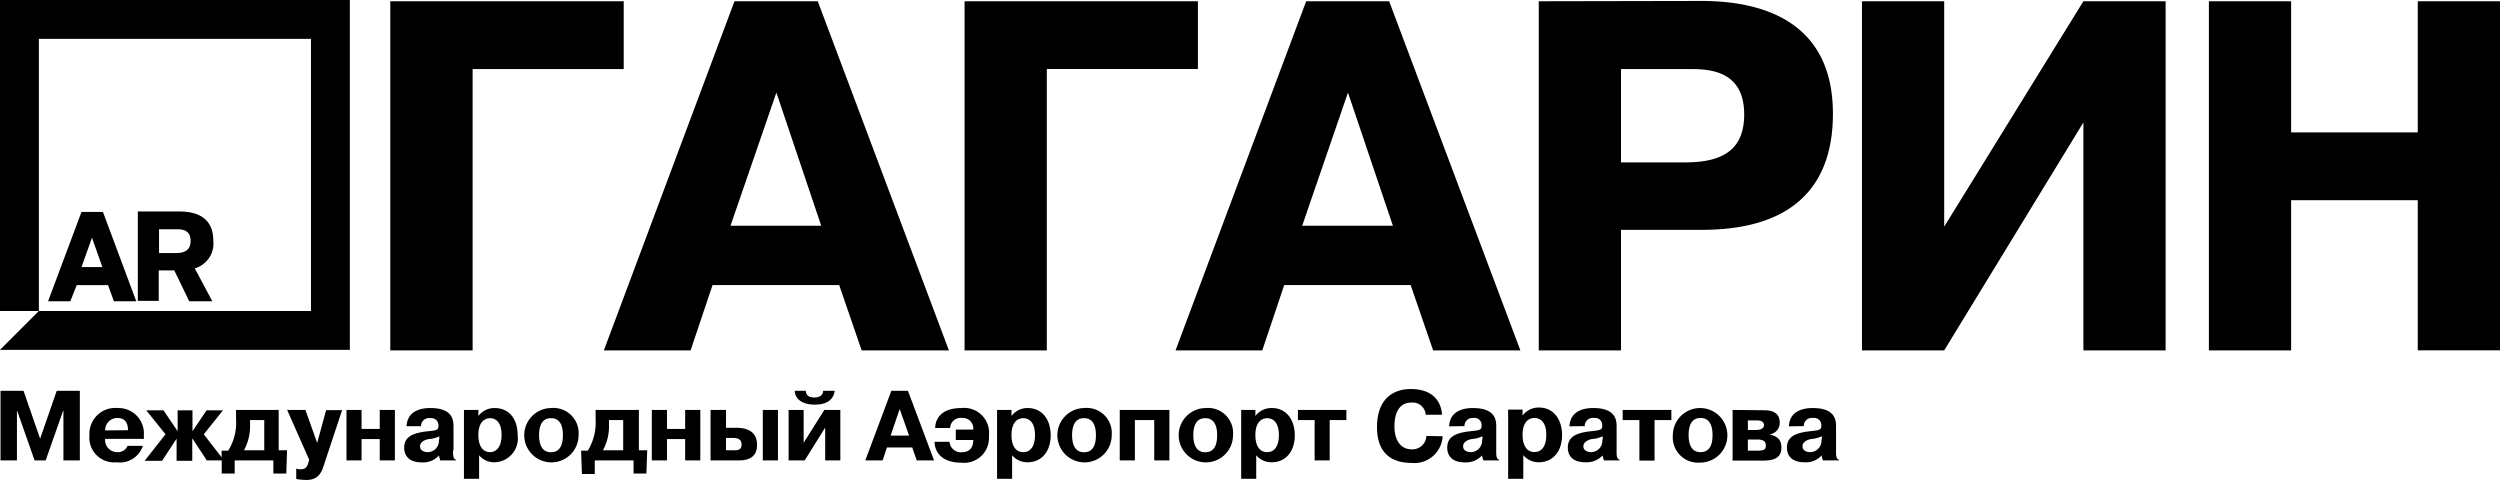
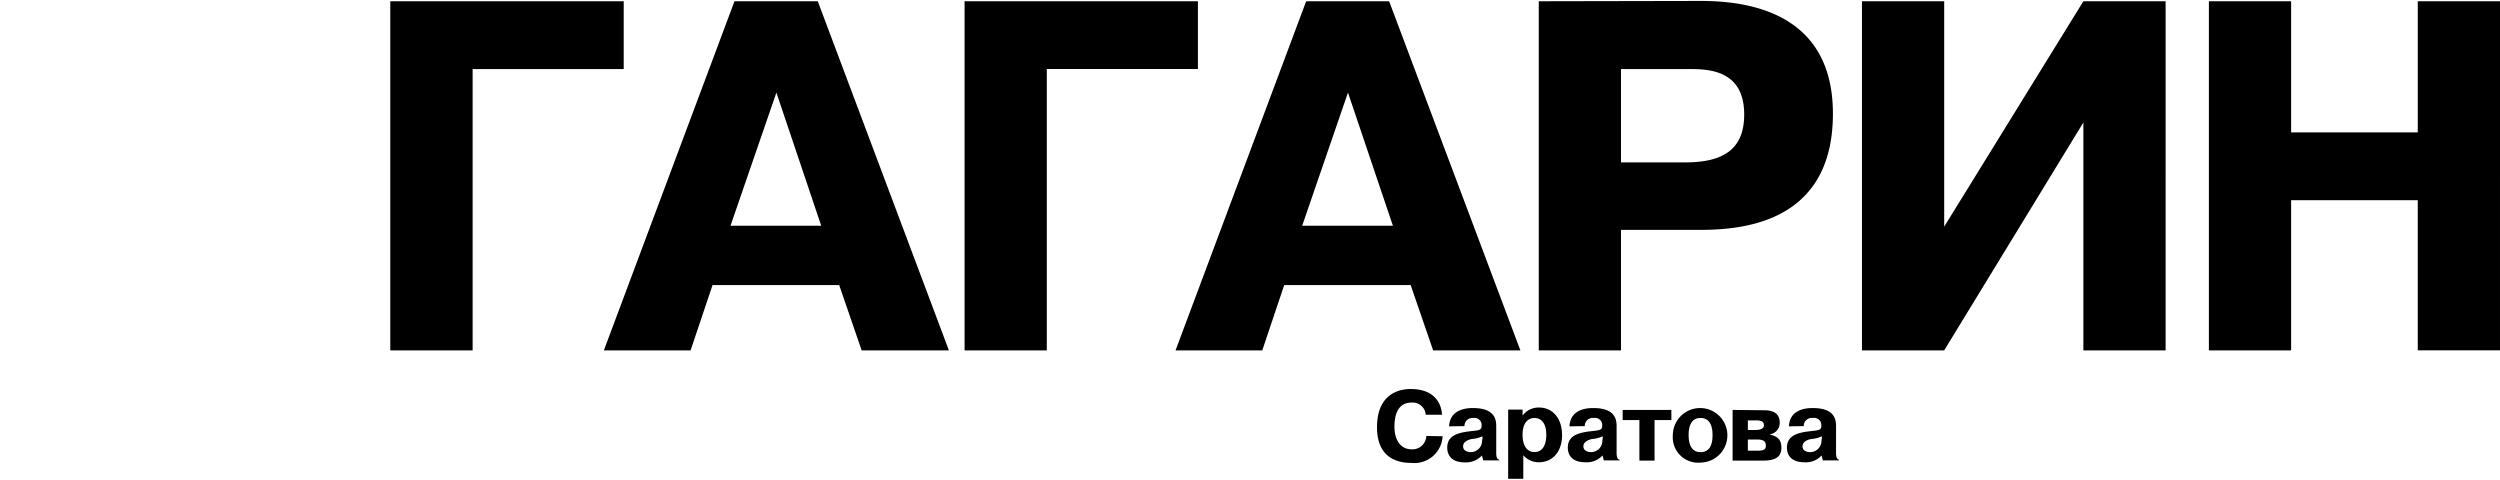
<svg xmlns="http://www.w3.org/2000/svg" viewBox="0 0 239.25 45.91" preserveAspectRatio="xMinYMid meet">
  <g fill="#000">
    <g fill-rule="evenodd">
-       <path d="M7.8 25.56l1-2.81 1 2.81zm0-5.28l-3.2 8.55h2.13l.61-1.54h3l.56 1.54h2.14l-3.19-8.55zm8.99 3.94h-1.57v-2.28h1.57c.46 0 1.45-.05 1.45 1.11 0 .83-.48 1.17-1.45 1.17zM20.41 23c0-2.11-1.5-2.76-3.22-2.76h-4v8.55h2v-2.91h1.49l1.43 2.95h2.21l-1.68-3.15A2.47 2.47 0 0 0 20.41 23z" />
-       <path d="M0 29.76h3.72V3.72h26.04v26.04H3.72L0 33.48h33.48V0H0zm3.84 12.22L2.25 37.4H.05v6.66h1.57v-4.75h.02l1.67 4.75h1.06l1.67-4.75h.03v4.75h1.57V37.4H5.43zm6.22-.79A1.17 1.17 0 0 1 11.25 40c.36 0 1 .13 1 1.17zm3.7.54a2.43 2.43 0 0 0-2.49-2.68 2.47 2.47 0 0 0-2.71 2.59 2.37 2.37 0 0 0 2.6 2.6 2.31 2.31 0 0 0 2.51-1.57h-1.46a1 1 0 0 1-1 .6A1.16 1.16 0 0 1 10.06 42h3.71v-.27zm11.53 1.36h-1.94a4.82 4.82 0 0 0 .58-2.38v-.51h1.36zm1.44-3.86h-4.14v.9a5.05 5.05 0 0 1-.75 3h-.63v.64l-1.71-2.21 1.84-2.29h-1.57l-1.35 2v-2H17v2l-1.35-2H14l1.84 2.29-2 2.54h1.67l1.39-2.12v2.12h1.5v-2.16l1.39 2.12h1.43v1.26h1.24v-1.26h3.7v1.26h1.24l.07-2.23h-.8v-3.86zm3.62 3.15l-1.12-3.15h-1.75L29.59 44l-.07.24c-.07.32-.24.67-.7.67a1 1 0 0 1-.47-.07v1a5.67 5.67 0 0 0 1 .09c1.25 0 1.5-.94 1.7-1.59l1.69-5.09h-1.53l-.86 3.15zm5.99-1.33H34.6v-1.82h-1.44v4.83h1.44v-2.04h1.74v2.04h1.45v-4.83h-1.45zM42 42.07a1.08 1.08 0 0 1-1.06 1.2c-.27 0-.74-.1-.74-.56s.54-.64.84-.69a2.74 2.74 0 0 0 1-.26v.31zm1.4 1v-2.21c0-.56 0-1.81-2.21-1.81-.54 0-2.2.07-2.28 1.74h1.38a.77.77 0 0 1 .89-.77.68.68 0 0 1 .78.64v.13c0 .47-.41.39-1.48.54-.87.16-1.8.41-1.8 1.52 0 .4.15 1.4 1.69 1.4a2 2 0 0 0 1.63-.66l.13.47h1.52V44c-.28-.07-.3-.38-.29-.91zm3.51.2c-.84 0-1.13-.8-1.13-1.63 0-1.35.69-1.62 1.13-1.62s1.09.27 1.09 1.62c0 .83-.29 1.63-1.13 1.63zm.43-4.22a1.91 1.91 0 0 0-1.56.76v-.58H44.4v6.59h1.45v-2.25a1.87 1.87 0 0 0 1.46.67 2.28 2.28 0 0 0 2.23-2.58c0-1.6-.84-2.61-2.2-2.61zm5.39 4.23c-1 0-1.14-1-1.14-1.64 0-1.54.81-1.62 1.14-1.62s1.14.08 1.14 1.62c0 .61-.11 1.64-1.14 1.64zm0-4.23a2.6 2.6 0 1 0 2.64 2.59 2.41 2.41 0 0 0-2.64-2.59zm6.91 4.04H57.7a4.71 4.71 0 0 0 .58-2.38v-.51h1.36zm1.45-3.86H57v.9a5.13 5.13 0 0 1-.75 3h-.64l.08 2.23h1.23v-1.3h3.71v1.26h1.23l.08-2.23h-.8v-3.86zm4.48 1.82h-1.74v-1.82h-1.45v4.83h1.45v-2.04h1.74v2.04h1.45v-4.83h-1.45zm4.57 2.04h-.66v-1.18h.62c.26 0 .87 0 .87.62s-.49.56-.83.56zm.25-2.15h-.91v-1.71H68v4.83h2.69c.69 0 1.76-.14 1.76-1.48 0-1.68-1.64-1.64-2.09-1.64zM73 44.06h1.45v-4.83H73zm3.91-1.69v-3.14h-1.44v4.83h1.54l1.96-3.14v3.14h1.45v-4.83h-1.53zM78 38.72c1.41 0 1.81-.73 1.88-1.32h-1.11c0 .48-.44.64-.82.64-.14 0-.83 0-.83-.64h-1.06c0 .58.48 1.32 1.89 1.32zm7.23 2.97l.87-2.55.9 2.55zm.07-4.29l-2.49 6.66h1.66l.41-1.24h2.42l.43 1.24h1.66l-2.5-6.66zm6.7 1.65c-2.06 0-2.5 1.18-2.5 1.91h1.43a1 1 0 0 1 1.14-.96 1 1 0 0 1 1.07 1.11h-1.67v1h1.67c0 1.17-.9 1.17-1.13 1.17a1.08 1.08 0 0 1-1.14-1h-1.43c0 .83.55 2 2.57 2a2.38 2.38 0 0 0 2.63-2.55A2.39 2.39 0 0 0 92 39.05zm5.93 4.22c-.85 0-1.13-.8-1.13-1.63 0-1.35.69-1.62 1.13-1.62s1.12.27 1.12 1.62c0 .83-.28 1.63-1.12 1.63zm.43-4.22a1.9 1.9 0 0 0-1.56.76v-.58h-1.38v6.59h1.44v-2.25a1.9 1.9 0 0 0 1.47.67c1.38 0 2.22-1.06 2.22-2.58s-.83-2.61-2.19-2.61zm5.38 4.23c-1 0-1.14-1-1.14-1.64 0-1.54.82-1.62 1.14-1.62s1.14.08 1.14 1.62c0 .61-.1 1.64-1.14 1.64zm0-4.23a2.6 2.6 0 1 0 2.65 2.59 2.4 2.4 0 0 0-2.65-2.59zm3.42 5.01h1.45V40.2h1.85v3.86h1.45v-4.83h-4.75zm8.18-.78c-1 0-1.14-1-1.14-1.64 0-1.54.82-1.62 1.14-1.62s1.14.08 1.14 1.62c0 .61-.1 1.64-1.14 1.64zm0-4.23a2.6 2.6 0 1 0 2.66 2.59 2.4 2.4 0 0 0-2.64-2.59zm5.93 4.22c-.85 0-1.13-.8-1.13-1.63 0-1.35.69-1.62 1.13-1.62s1.12.27 1.12 1.62c0 .83-.28 1.63-1.12 1.63zm.43-4.22a1.9 1.9 0 0 0-1.56.76v-.58h-1.36v6.59h1.44v-2.25a1.9 1.9 0 0 0 1.47.67c1.38 0 2.22-1.06 2.22-2.58s-.83-2.61-2.19-2.61zm2.51 1.15h1.6v3.86h1.44V40.2h1.6v-.97h-4.64z" />
-     </g>
+       </g>
    <path d="M136.5 41.72a1.33 1.33 0 0 1-1.41 1.28c-1.07 0-1.64-.91-1.64-2.17 0-2.23 1.24-2.3 1.6-2.3a1.25 1.25 0 0 1 1.39 1.16H138c-.05-1-.64-2.46-3-2.46-.65 0-3.22.13-3.22 3.66 0 2.63 1.57 3.41 3.28 3.41a2.71 2.71 0 0 0 3-2.55zm7.83-2.52v6.62h1.45v-2.26a1.92 1.92 0 0 0 1.47.68c1.39 0 2.24-1.07 2.24-2.6s-.84-2.64-2.21-2.64a1.92 1.92 0 0 0-1.57.77v-.57zm1.38 2.42c0-1.36.7-1.62 1.14-1.62s1.13.26 1.13 1.62c0 .84-.29 1.64-1.13 1.64s-1.14-.8-1.14-1.64zm17.03 2.65a2.61 2.61 0 1 0-2.65-2.62 2.43 2.43 0 0 0 2.65 2.62zm0-1c-1 0-1.14-1-1.14-1.64 0-1.55.82-1.63 1.14-1.63s1.15.08 1.15 1.63c0 .61-.1 1.64-1.15 1.64zm-5.85-3.07v3.88h1.45V40.2h1.61v-.97h-4.66v.97zm8.92-.97v4.85h2.89c1.05 0 1.78-.24 1.78-1.24 0-.76-.36-1.09-1.16-1.27a1.1 1.1 0 0 0 1-1.13c0-1.18-1.14-1.18-1.59-1.18zm1.46 1h.78c.41 0 .76.07.76.47s-.55.45-.79.45h-.75zm0 1.83h.88c.69 0 .84.24.84.57s-.09.5-.82.5h-.9V42zm-27.12-1.28A.77.77 0 0 1 141 40a.68.68 0 0 1 .79.64v.14c0 .47-.41.39-1.48.54-.88.15-1.81.41-1.81 1.52 0 .41.14 1.41 1.69 1.41a2.07 2.07 0 0 0 1.63-.66l.13.47h1.53V44c-.28-.07-.3-.38-.29-.92v-2.22c0-.56 0-1.81-2.23-1.81-.53 0-2.2.07-2.28 1.75zm1.68 1.28a1.09 1.09 0 0 1-1.06 1.21c-.28 0-.75-.1-.75-.56s.55-.65.85-.7a2.74 2.74 0 0 0 1-.26v.31zm9.83-1.28a.77.77 0 0 1 .88-.78.68.68 0 0 1 .79.64v.14c0 .46-.41.39-1.48.54-.88.15-1.81.41-1.81 1.52 0 .41.14 1.4 1.69 1.4a2.06 2.06 0 0 0 1.63-.65l.13.47H155V44c-.28-.07-.3-.39-.29-.92v-2.22c0-.56 0-1.81-2.23-1.81-.53 0-2.2.06-2.28 1.75zm1.68 1.28a1.09 1.09 0 0 1-1.06 1.21c-.28 0-.75-.11-.75-.56s.55-.65.85-.7a2.74 2.74 0 0 0 1-.26v.31zm19.28-1.28a.77.77 0 0 1 .89-.78.68.68 0 0 1 .79.64v.14c0 .46-.42.39-1.49.54-.87.15-1.8.41-1.8 1.52 0 .41.14 1.4 1.69 1.4a2 2 0 0 0 1.62-.65l.13.47H176V44c-.28-.07-.3-.39-.29-.92v-2.22c0-.56 0-1.81-2.23-1.81-.53 0-2.21.07-2.28 1.75zm1.69 1.28a1.09 1.09 0 0 1-1.07 1.21c-.27 0-.74-.1-.74-.56s.54-.65.85-.7a2.8 2.8 0 0 0 1-.26v.31zM45.23 6.61h14.46V.12H37.35v33.41h7.88zM70.29.12l-12.5 33.41h8.3l2.1-6.25h12.12l2.15 6.25h8.35L78.26.12zm-.38 21.48L74.3 8.86l4.29 12.74zm30.27-15h14.46V.12H92.31v33.41h7.87V6.61zM125 .12l-12.5 33.41h8.3l2.1-6.25H135l2.15 6.25h8.35L132.94.12zm-.38 21.48L129 8.86l4.3 12.74zM147.26.12v33.41h7.87V22h7.49c4.06 0 12.79-.62 12.79-11.12 0-8.26-5.89-10.79-12.6-10.79zm7.87 6.49h6.16c1.76 0 5.63-.19 5.63 4.34 0 3.25-1.89 4.59-5.63 4.59h-6.16zm30.93 15.08V.12h-7.87v33.41h7.87l13.32-21.81v21.81h7.87V.12h-7.87zm33.2-2.53h12.12v14.37h7.87V.12h-7.87v12.55h-12.12V.12h-7.87v33.41h7.87z" />
  </g>
</svg>